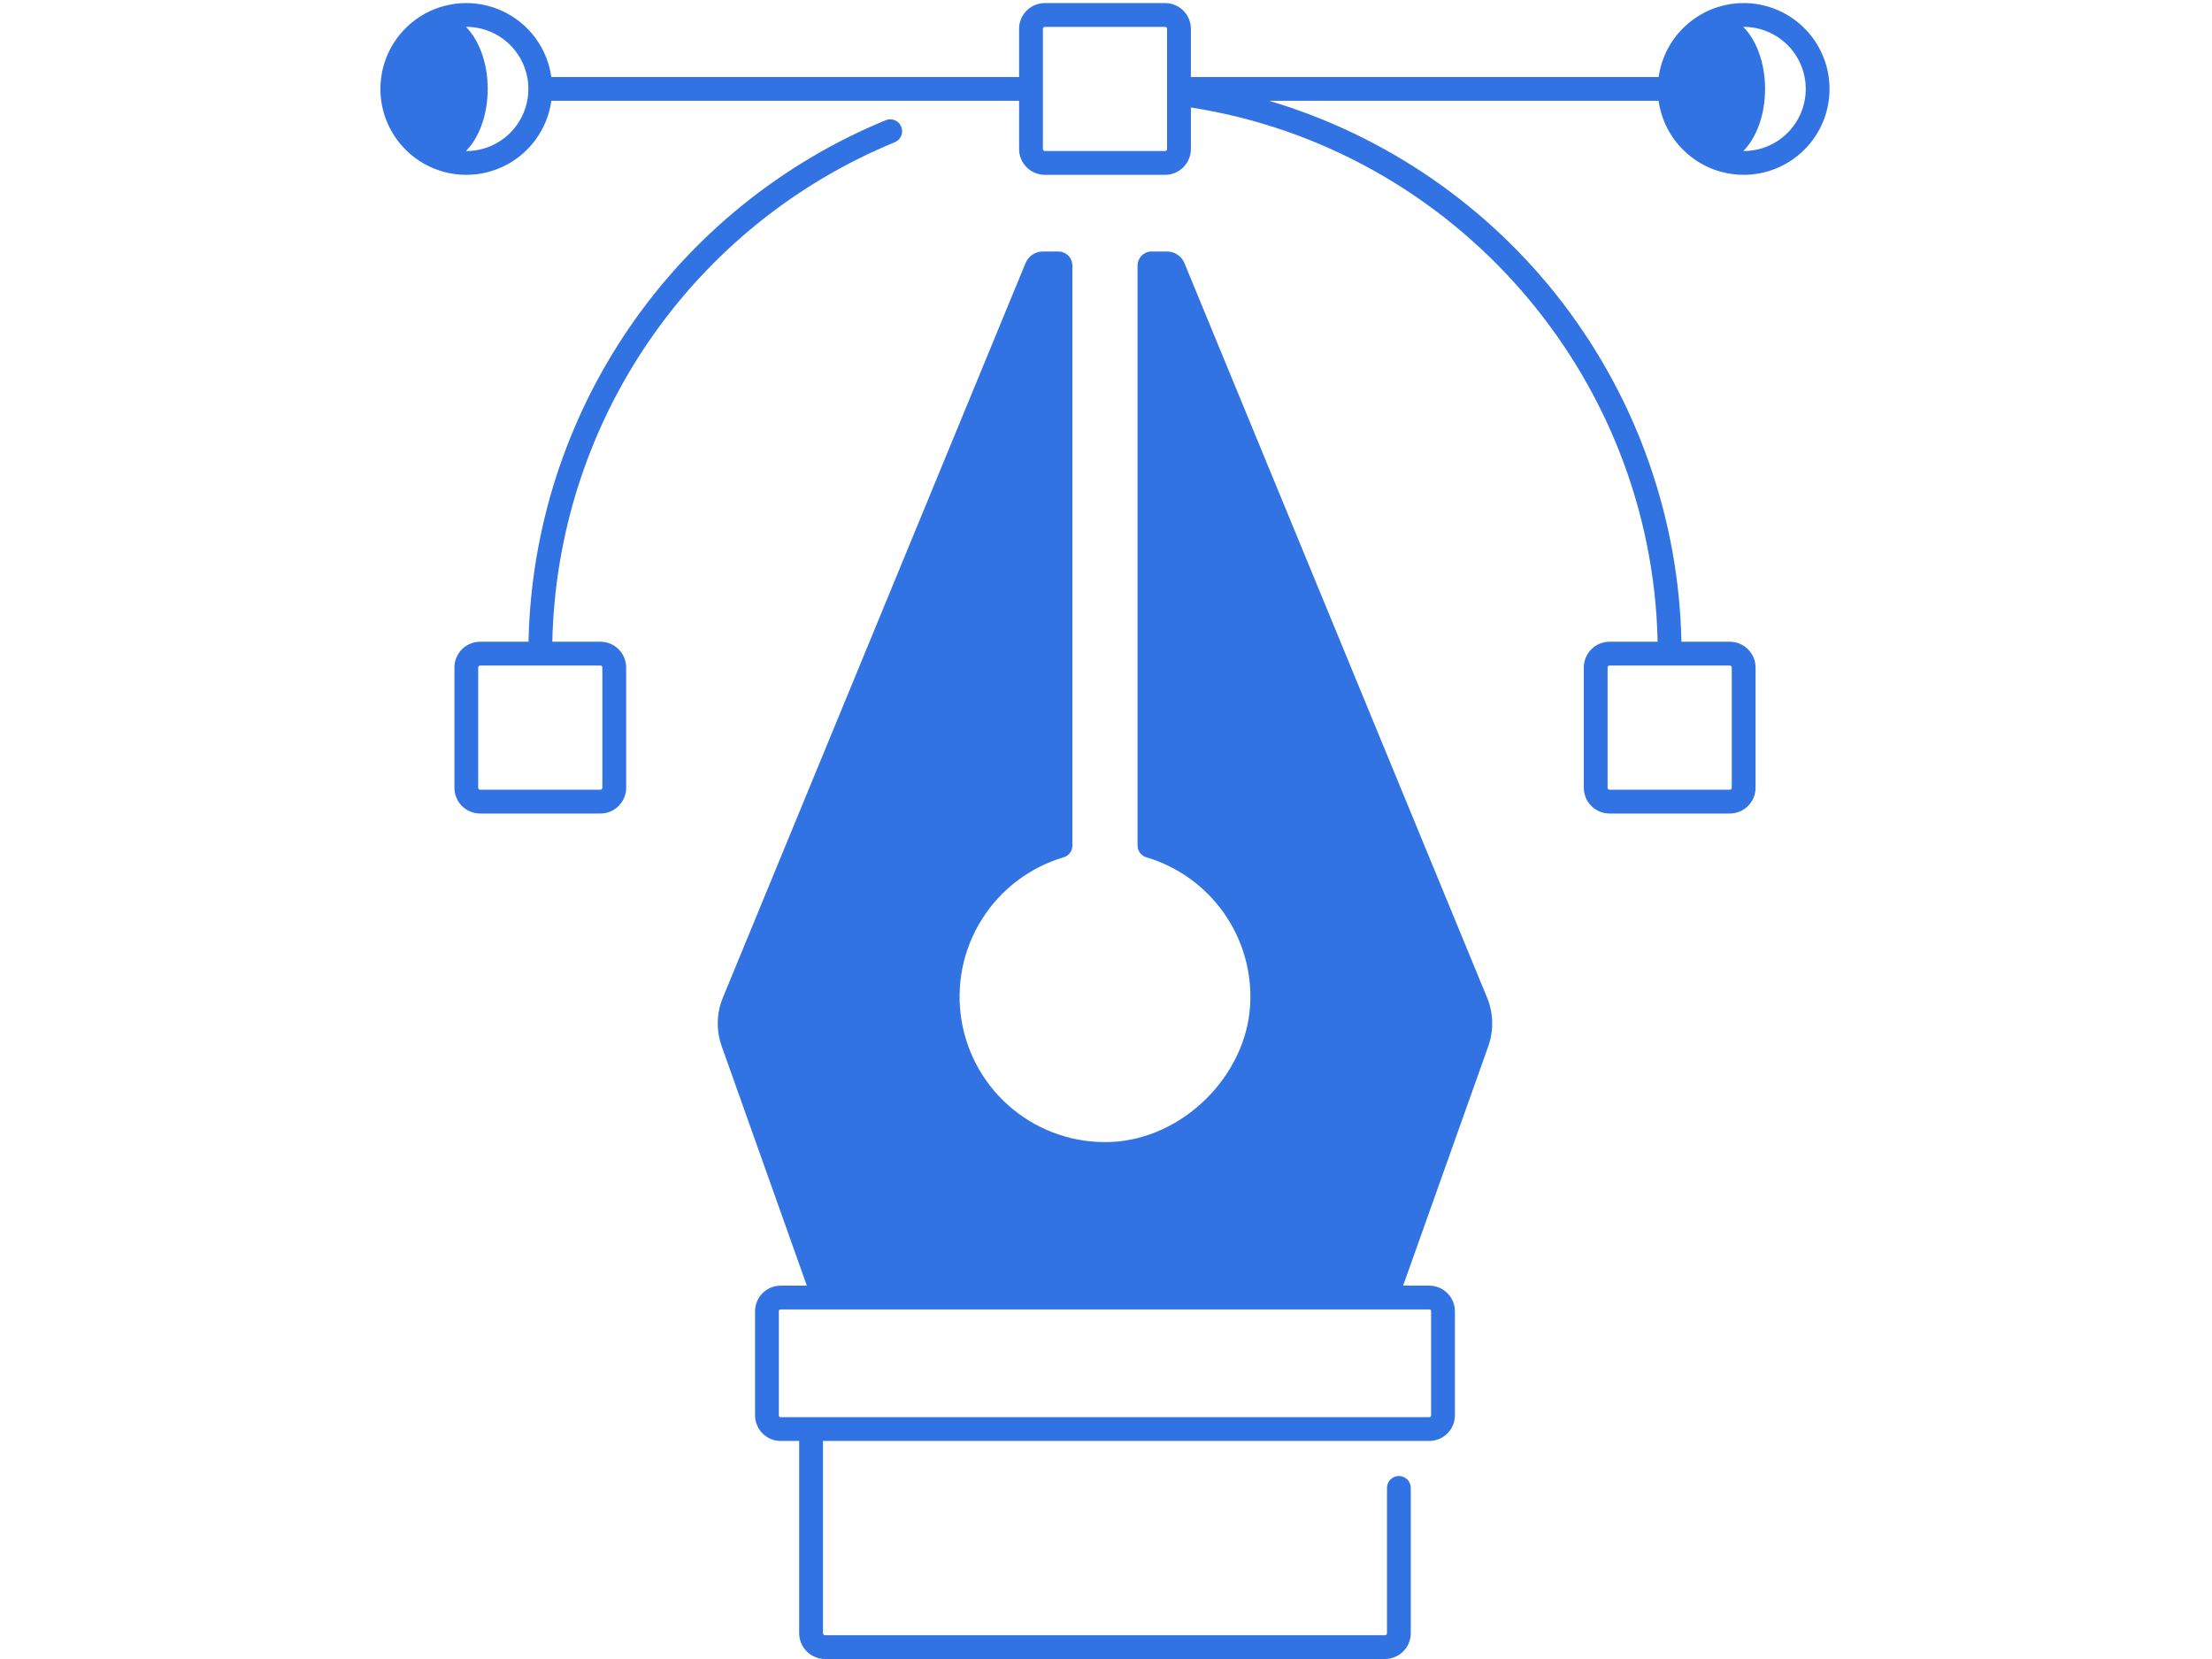
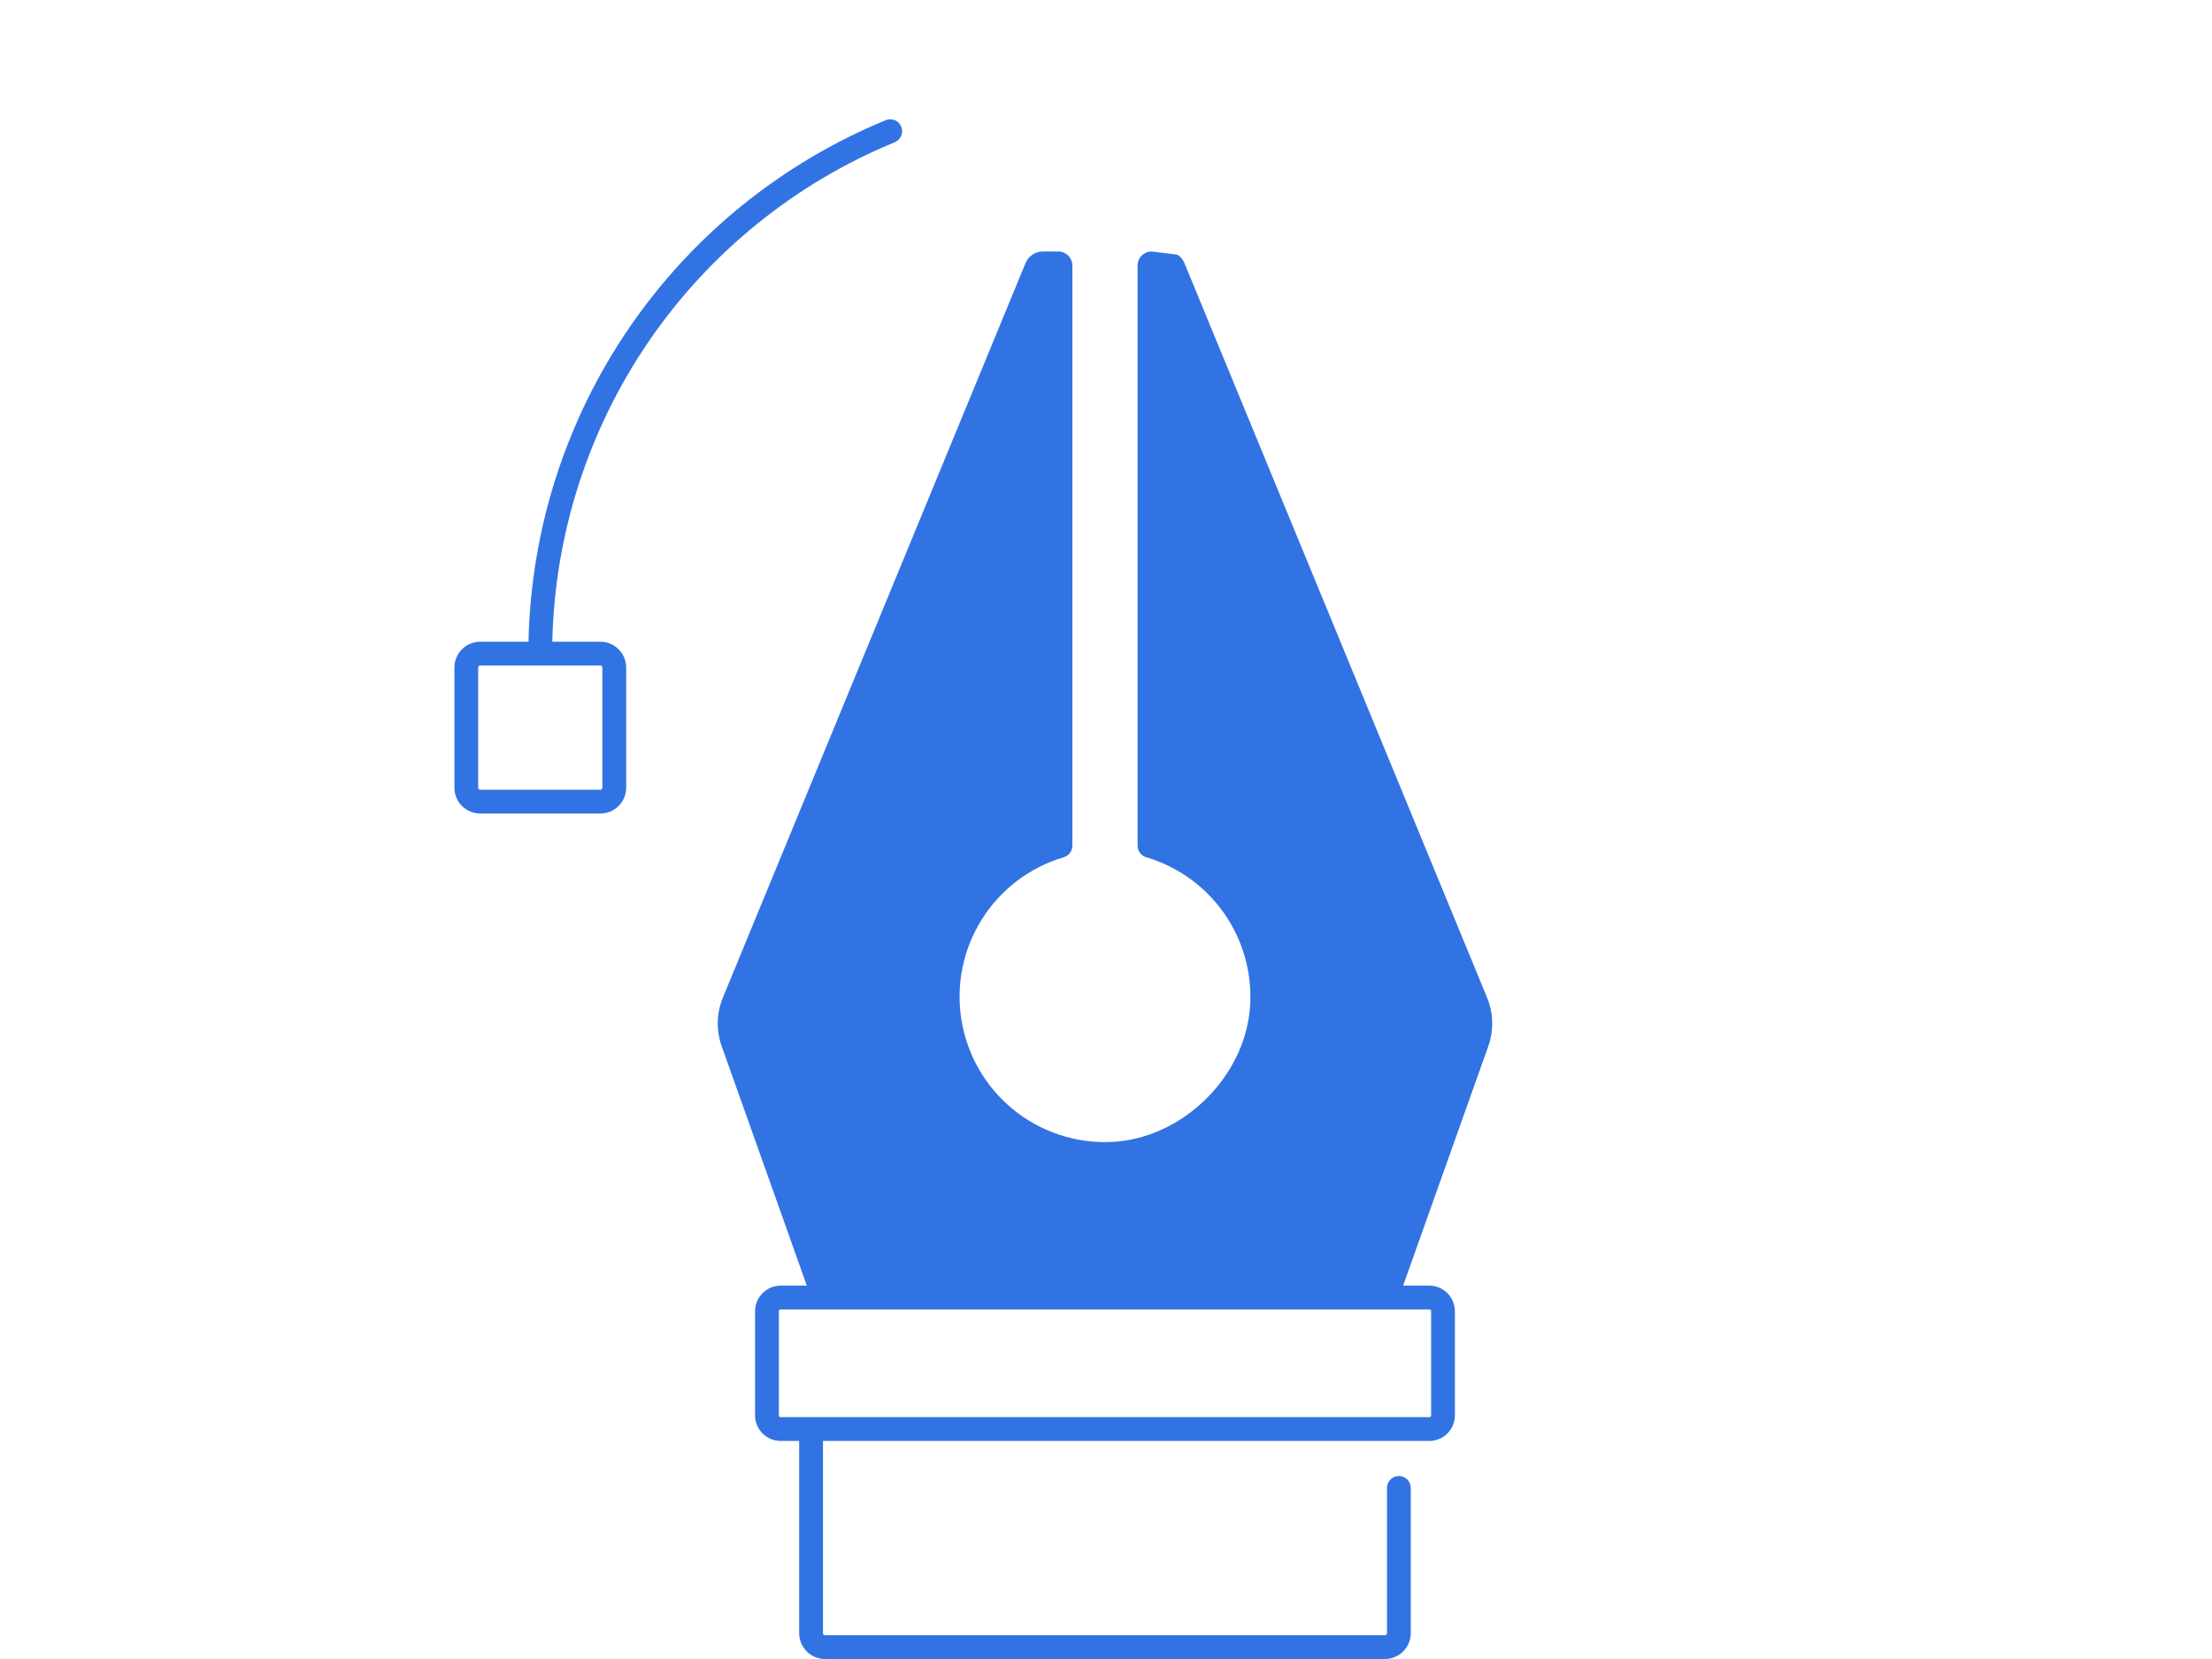
<svg xmlns="http://www.w3.org/2000/svg" width="400" viewBox="0 0 300 225" height="300" preserveAspectRatio="xMidYMid meet">
  <defs>
    <clipPath id="12c7931cd9">
-       <path d="M 51.562 0 L 248.812 0 L 248.812 111 L 51.562 111 Z M 51.562 0 " clip-rule="nonzero" />
-     </clipPath>
+       </clipPath>
  </defs>
-   <path fill="#3273e3" d="M 144.246 116.27 C 144.602 116.168 144.887 115.969 145.109 115.676 C 145.328 115.383 145.441 115.051 145.441 114.684 L 145.441 36.02 C 145.441 35.766 145.395 35.523 145.297 35.289 C 145.199 35.055 145.062 34.848 144.883 34.668 C 144.703 34.488 144.496 34.352 144.262 34.254 C 144.027 34.156 143.785 34.109 143.531 34.109 L 141.441 34.109 C 140.926 34.109 140.453 34.254 140.023 34.539 C 139.598 34.828 139.285 35.207 139.086 35.684 L 98.039 135.301 C 97.605 136.352 97.375 137.445 97.348 138.582 C 97.32 139.719 97.496 140.82 97.879 141.891 L 109.426 174.363 L 105.875 174.363 C 105.414 174.367 104.973 174.453 104.547 174.629 C 104.121 174.809 103.746 175.059 103.422 175.383 C 103.094 175.711 102.844 176.086 102.668 176.512 C 102.492 176.934 102.402 177.379 102.402 177.84 L 102.402 191.953 C 102.402 192.414 102.492 192.859 102.668 193.281 C 102.844 193.707 103.094 194.082 103.422 194.41 C 103.746 194.734 104.121 194.984 104.547 195.164 C 104.973 195.34 105.414 195.426 105.875 195.426 L 108.387 195.426 L 108.387 221.5 C 108.387 221.961 108.477 222.41 108.656 222.836 C 108.832 223.266 109.086 223.645 109.414 223.973 C 109.742 224.301 110.121 224.555 110.551 224.73 C 110.977 224.91 111.426 225 111.891 225 L 187.836 225 C 188.297 225 188.746 224.91 189.172 224.73 C 189.602 224.555 189.98 224.301 190.309 223.973 C 190.637 223.645 190.891 223.266 191.066 222.836 C 191.246 222.41 191.336 221.961 191.336 221.5 L 191.336 201.797 C 191.336 201.582 191.293 201.375 191.215 201.18 C 191.133 200.98 191.016 200.805 190.863 200.652 C 190.711 200.504 190.539 200.387 190.34 200.305 C 190.141 200.223 189.938 200.18 189.723 200.18 C 189.508 200.18 189.301 200.223 189.105 200.305 C 188.906 200.387 188.73 200.504 188.582 200.652 C 188.43 200.805 188.312 200.98 188.23 201.18 C 188.148 201.375 188.109 201.582 188.109 201.797 L 188.109 221.5 C 188.109 221.574 188.082 221.637 188.027 221.691 C 187.973 221.746 187.91 221.773 187.836 221.773 L 111.891 221.773 C 111.812 221.773 111.75 221.746 111.695 221.691 C 111.641 221.637 111.617 221.574 111.617 221.5 L 111.617 195.426 L 193.848 195.426 C 194.309 195.426 194.75 195.34 195.176 195.164 C 195.602 194.984 195.977 194.734 196.301 194.41 C 196.629 194.082 196.879 193.707 197.055 193.281 C 197.23 192.859 197.32 192.414 197.32 191.953 L 197.32 177.84 C 197.32 177.379 197.23 176.934 197.055 176.512 C 196.879 176.086 196.629 175.711 196.301 175.383 C 195.977 175.059 195.602 174.809 195.176 174.629 C 194.75 174.453 194.309 174.367 193.848 174.363 L 190.297 174.363 L 201.848 141.891 C 202.227 140.82 202.402 139.719 202.375 138.582 C 202.348 137.445 202.117 136.352 201.684 135.301 L 160.637 35.684 C 160.441 35.207 160.129 34.828 159.699 34.539 C 159.27 34.254 158.797 34.109 158.281 34.109 L 156.191 34.109 C 155.938 34.109 155.695 34.156 155.461 34.254 C 155.227 34.352 155.02 34.488 154.84 34.668 C 154.66 34.848 154.523 35.055 154.426 35.289 C 154.328 35.523 154.281 35.766 154.281 36.02 L 154.281 114.684 C 154.281 115.051 154.395 115.383 154.617 115.676 C 154.84 115.969 155.125 116.168 155.48 116.27 C 156.535 116.586 157.559 116.984 158.547 117.469 C 159.539 117.957 160.48 118.52 161.375 119.164 C 162.27 119.809 163.105 120.52 163.879 121.305 C 164.656 122.086 165.359 122.93 165.996 123.832 C 166.629 124.734 167.184 125.684 167.656 126.676 C 168.133 127.672 168.523 128.699 168.824 129.758 C 169.129 130.816 169.34 131.895 169.461 132.992 C 169.586 134.086 169.613 135.184 169.551 136.285 C 169.02 145.977 160.336 154.508 150.633 154.879 C 149.445 154.926 148.258 154.867 147.078 154.699 C 145.898 154.531 144.746 154.258 143.613 153.879 C 142.484 153.5 141.398 153.027 140.355 152.453 C 139.309 151.879 138.324 151.215 137.402 150.461 C 136.48 149.707 135.629 148.879 134.855 147.973 C 134.086 147.066 133.398 146.098 132.801 145.066 C 132.203 144.035 131.703 142.961 131.301 141.836 C 130.898 140.715 130.598 139.566 130.406 138.391 C 130.211 137.219 130.125 136.035 130.145 134.844 C 130.164 133.652 130.289 132.473 130.523 131.305 C 130.758 130.133 131.094 128.996 131.535 127.891 C 131.977 126.781 132.512 125.723 133.145 124.715 C 133.777 123.703 134.492 122.758 135.297 121.879 C 136.102 121 136.977 120.199 137.926 119.477 C 138.871 118.754 139.879 118.125 140.941 117.586 C 142.004 117.047 143.105 116.609 144.246 116.27 Z M 194.094 177.84 L 194.094 191.953 C 194.094 192.117 194.012 192.199 193.848 192.199 L 105.875 192.199 C 105.711 192.199 105.629 192.117 105.629 191.953 L 105.629 177.84 C 105.629 177.676 105.711 177.594 105.875 177.594 L 193.848 177.594 C 194.012 177.594 194.094 177.676 194.094 177.84 Z M 194.094 177.84 " fill-opacity="1" fill-rule="nonzero" />
+   <path fill="#3273e3" d="M 144.246 116.27 C 144.602 116.168 144.887 115.969 145.109 115.676 C 145.328 115.383 145.441 115.051 145.441 114.684 L 145.441 36.02 C 145.441 35.766 145.395 35.523 145.297 35.289 C 145.199 35.055 145.062 34.848 144.883 34.668 C 144.703 34.488 144.496 34.352 144.262 34.254 C 144.027 34.156 143.785 34.109 143.531 34.109 L 141.441 34.109 C 140.926 34.109 140.453 34.254 140.023 34.539 C 139.598 34.828 139.285 35.207 139.086 35.684 L 98.039 135.301 C 97.605 136.352 97.375 137.445 97.348 138.582 C 97.32 139.719 97.496 140.82 97.879 141.891 L 109.426 174.363 L 105.875 174.363 C 105.414 174.367 104.973 174.453 104.547 174.629 C 104.121 174.809 103.746 175.059 103.422 175.383 C 103.094 175.711 102.844 176.086 102.668 176.512 C 102.492 176.934 102.402 177.379 102.402 177.84 L 102.402 191.953 C 102.402 192.414 102.492 192.859 102.668 193.281 C 102.844 193.707 103.094 194.082 103.422 194.41 C 103.746 194.734 104.121 194.984 104.547 195.164 C 104.973 195.34 105.414 195.426 105.875 195.426 L 108.387 195.426 L 108.387 221.5 C 108.387 221.961 108.477 222.41 108.656 222.836 C 108.832 223.266 109.086 223.645 109.414 223.973 C 109.742 224.301 110.121 224.555 110.551 224.73 C 110.977 224.91 111.426 225 111.891 225 L 187.836 225 C 188.297 225 188.746 224.91 189.172 224.73 C 189.602 224.555 189.98 224.301 190.309 223.973 C 190.637 223.645 190.891 223.266 191.066 222.836 C 191.246 222.41 191.336 221.961 191.336 221.5 L 191.336 201.797 C 191.336 201.582 191.293 201.375 191.215 201.18 C 191.133 200.98 191.016 200.805 190.863 200.652 C 190.711 200.504 190.539 200.387 190.34 200.305 C 190.141 200.223 189.938 200.18 189.723 200.18 C 189.508 200.18 189.301 200.223 189.105 200.305 C 188.906 200.387 188.73 200.504 188.582 200.652 C 188.43 200.805 188.312 200.98 188.23 201.18 C 188.148 201.375 188.109 201.582 188.109 201.797 L 188.109 221.5 C 188.109 221.574 188.082 221.637 188.027 221.691 C 187.973 221.746 187.91 221.773 187.836 221.773 L 111.891 221.773 C 111.812 221.773 111.75 221.746 111.695 221.691 C 111.641 221.637 111.617 221.574 111.617 221.5 L 111.617 195.426 L 193.848 195.426 C 194.309 195.426 194.75 195.34 195.176 195.164 C 195.602 194.984 195.977 194.734 196.301 194.41 C 196.629 194.082 196.879 193.707 197.055 193.281 C 197.23 192.859 197.32 192.414 197.32 191.953 L 197.32 177.84 C 197.32 177.379 197.23 176.934 197.055 176.512 C 196.879 176.086 196.629 175.711 196.301 175.383 C 195.977 175.059 195.602 174.809 195.176 174.629 C 194.75 174.453 194.309 174.367 193.848 174.363 L 190.297 174.363 L 201.848 141.891 C 202.227 140.82 202.402 139.719 202.375 138.582 C 202.348 137.445 202.117 136.352 201.684 135.301 L 160.637 35.684 C 160.441 35.207 160.129 34.828 159.699 34.539 L 156.191 34.109 C 155.938 34.109 155.695 34.156 155.461 34.254 C 155.227 34.352 155.02 34.488 154.84 34.668 C 154.66 34.848 154.523 35.055 154.426 35.289 C 154.328 35.523 154.281 35.766 154.281 36.02 L 154.281 114.684 C 154.281 115.051 154.395 115.383 154.617 115.676 C 154.84 115.969 155.125 116.168 155.48 116.27 C 156.535 116.586 157.559 116.984 158.547 117.469 C 159.539 117.957 160.48 118.52 161.375 119.164 C 162.27 119.809 163.105 120.52 163.879 121.305 C 164.656 122.086 165.359 122.93 165.996 123.832 C 166.629 124.734 167.184 125.684 167.656 126.676 C 168.133 127.672 168.523 128.699 168.824 129.758 C 169.129 130.816 169.34 131.895 169.461 132.992 C 169.586 134.086 169.613 135.184 169.551 136.285 C 169.02 145.977 160.336 154.508 150.633 154.879 C 149.445 154.926 148.258 154.867 147.078 154.699 C 145.898 154.531 144.746 154.258 143.613 153.879 C 142.484 153.5 141.398 153.027 140.355 152.453 C 139.309 151.879 138.324 151.215 137.402 150.461 C 136.48 149.707 135.629 148.879 134.855 147.973 C 134.086 147.066 133.398 146.098 132.801 145.066 C 132.203 144.035 131.703 142.961 131.301 141.836 C 130.898 140.715 130.598 139.566 130.406 138.391 C 130.211 137.219 130.125 136.035 130.145 134.844 C 130.164 133.652 130.289 132.473 130.523 131.305 C 130.758 130.133 131.094 128.996 131.535 127.891 C 131.977 126.781 132.512 125.723 133.145 124.715 C 133.777 123.703 134.492 122.758 135.297 121.879 C 136.102 121 136.977 120.199 137.926 119.477 C 138.871 118.754 139.879 118.125 140.941 117.586 C 142.004 117.047 143.105 116.609 144.246 116.27 Z M 194.094 177.84 L 194.094 191.953 C 194.094 192.117 194.012 192.199 193.848 192.199 L 105.875 192.199 C 105.711 192.199 105.629 192.117 105.629 191.953 L 105.629 177.84 C 105.629 177.676 105.711 177.594 105.875 177.594 L 193.848 177.594 C 194.012 177.594 194.094 177.676 194.094 177.84 Z M 194.094 177.84 " fill-opacity="1" fill-rule="nonzero" />
  <path fill="#3273e3" d="M 120.125 16.301 C 118.375 17.023 116.652 17.805 114.961 18.648 C 113.27 19.492 111.609 20.398 109.984 21.363 C 108.355 22.328 106.77 23.348 105.215 24.43 C 103.664 25.508 102.152 26.645 100.68 27.832 C 99.211 29.023 97.785 30.262 96.406 31.555 C 95.027 32.848 93.695 34.191 92.41 35.578 C 91.129 36.969 89.898 38.402 88.719 39.883 C 87.539 41.359 86.418 42.879 85.348 44.441 C 84.277 46 83.27 47.598 82.316 49.23 C 81.363 50.863 80.469 52.531 79.637 54.23 C 78.805 55.926 78.039 57.652 77.332 59.406 C 76.625 61.16 75.98 62.938 75.402 64.738 C 74.824 66.539 74.312 68.359 73.867 70.199 C 73.422 72.035 73.043 73.887 72.73 75.754 C 72.422 77.617 72.176 79.492 72 81.375 C 71.824 83.258 71.719 85.145 71.68 87.035 L 65.121 87.035 C 64.656 87.035 64.211 87.125 63.785 87.301 C 63.355 87.48 62.977 87.73 62.652 88.059 C 62.324 88.387 62.07 88.766 61.895 89.191 C 61.719 89.617 61.629 90.062 61.629 90.527 L 61.629 106.84 C 61.629 107.305 61.719 107.746 61.895 108.176 C 62.07 108.602 62.324 108.98 62.652 109.309 C 62.977 109.637 63.355 109.887 63.785 110.066 C 64.211 110.242 64.656 110.332 65.121 110.332 L 81.434 110.332 C 81.895 110.332 82.34 110.242 82.77 110.066 C 83.195 109.887 83.574 109.637 83.898 109.309 C 84.227 108.98 84.48 108.602 84.656 108.176 C 84.836 107.746 84.922 107.305 84.926 106.84 L 84.926 90.527 C 84.922 90.062 84.836 89.617 84.656 89.191 C 84.48 88.766 84.227 88.387 83.898 88.059 C 83.574 87.73 83.195 87.48 82.77 87.301 C 82.34 87.125 81.895 87.035 81.434 87.035 L 74.906 87.035 C 74.945 85.223 75.051 83.418 75.223 81.613 C 75.391 79.809 75.625 78.016 75.926 76.227 C 76.227 74.441 76.59 72.668 77.02 70.906 C 77.445 69.145 77.938 67.402 78.492 65.68 C 79.047 63.953 79.664 62.25 80.344 60.57 C 81.02 58.891 81.758 57.238 82.555 55.613 C 83.355 53.984 84.211 52.391 85.125 50.824 C 86.035 49.262 87.004 47.73 88.031 46.238 C 89.055 44.742 90.133 43.289 91.262 41.871 C 92.391 40.457 93.57 39.082 94.801 37.75 C 96.031 36.422 97.305 35.137 98.629 33.898 C 99.949 32.66 101.316 31.473 102.727 30.332 C 104.133 29.191 105.582 28.105 107.07 27.07 C 108.555 26.035 110.078 25.059 111.637 24.133 C 113.195 23.211 114.785 22.344 116.406 21.535 C 118.027 20.727 119.676 19.977 121.352 19.289 C 121.551 19.207 121.727 19.09 121.875 18.938 C 122.027 18.789 122.145 18.613 122.227 18.414 C 122.309 18.219 122.352 18.012 122.352 17.797 C 122.352 17.586 122.312 17.379 122.23 17.18 C 122.148 16.984 122.031 16.809 121.883 16.656 C 121.73 16.504 121.555 16.387 121.359 16.305 C 121.16 16.223 120.957 16.18 120.742 16.18 C 120.527 16.18 120.32 16.223 120.125 16.301 Z M 81.434 90.262 C 81.504 90.262 81.566 90.289 81.617 90.34 C 81.672 90.391 81.695 90.453 81.695 90.527 L 81.695 106.84 C 81.695 106.914 81.672 106.977 81.617 107.027 C 81.566 107.078 81.504 107.105 81.434 107.105 L 65.121 107.105 C 65.047 107.105 64.984 107.078 64.934 107.027 C 64.883 106.977 64.855 106.914 64.855 106.84 L 64.855 90.527 C 64.855 90.453 64.883 90.391 64.934 90.34 C 64.984 90.289 65.047 90.262 65.121 90.262 Z M 81.434 90.262 " fill-opacity="1" fill-rule="nonzero" />
  <g clip-path="url(#12c7931cd9)">
-     <path fill="#3273e3" d="M 236.48 0.414 C 235.785 0.414 235.094 0.48 234.41 0.605 C 233.723 0.727 233.055 0.914 232.402 1.156 C 231.75 1.402 231.125 1.703 230.527 2.059 C 229.93 2.414 229.367 2.82 228.844 3.277 C 228.316 3.738 227.836 4.238 227.398 4.781 C 226.965 5.324 226.578 5.902 226.246 6.512 C 225.914 7.125 225.641 7.762 225.422 8.422 C 225.203 9.086 225.047 9.758 224.949 10.449 L 161.512 10.449 L 161.512 3.906 C 161.508 3.445 161.422 3 161.242 2.57 C 161.066 2.145 160.812 1.766 160.484 1.438 C 160.16 1.113 159.781 0.859 159.355 0.684 C 158.926 0.504 158.48 0.414 158.02 0.414 L 141.707 0.414 C 141.242 0.414 140.797 0.504 140.371 0.684 C 139.941 0.859 139.562 1.113 139.238 1.438 C 138.91 1.766 138.656 2.145 138.48 2.57 C 138.301 3 138.215 3.445 138.215 3.906 L 138.215 10.449 L 74.773 10.449 C 74.707 9.969 74.609 9.492 74.484 9.023 C 74.355 8.555 74.199 8.094 74.016 7.645 C 73.832 7.191 73.621 6.758 73.379 6.332 C 73.141 5.91 72.875 5.504 72.586 5.113 C 72.297 4.723 71.984 4.352 71.645 4 C 71.309 3.648 70.953 3.32 70.574 3.016 C 70.195 2.707 69.801 2.426 69.387 2.168 C 68.973 1.914 68.547 1.684 68.105 1.48 C 67.664 1.277 67.211 1.102 66.746 0.957 C 66.281 0.809 65.812 0.691 65.332 0.605 C 64.855 0.516 64.371 0.461 63.887 0.434 C 63.402 0.406 62.914 0.41 62.43 0.441 C 61.945 0.477 61.465 0.539 60.988 0.637 C 60.508 0.73 60.039 0.852 59.578 1.004 C 59.117 1.16 58.664 1.34 58.227 1.547 C 57.789 1.758 57.363 1.992 56.953 2.258 C 56.543 2.52 56.152 2.805 55.781 3.117 C 55.406 3.43 55.055 3.762 54.723 4.117 C 54.391 4.473 54.082 4.848 53.797 5.242 C 53.512 5.637 53.254 6.047 53.02 6.473 C 52.785 6.902 52.578 7.34 52.402 7.793 C 52.223 8.246 52.074 8.707 51.953 9.18 C 51.832 9.648 51.742 10.129 51.684 10.609 C 51.621 11.094 51.59 11.578 51.59 12.062 C 51.59 12.551 51.621 13.035 51.684 13.516 C 51.742 14 51.832 14.477 51.953 14.949 C 52.074 15.418 52.223 15.879 52.402 16.332 C 52.578 16.785 52.785 17.227 53.02 17.652 C 53.254 18.078 53.512 18.488 53.797 18.883 C 54.082 19.277 54.391 19.652 54.723 20.008 C 55.055 20.363 55.406 20.699 55.781 21.008 C 56.152 21.32 56.543 21.609 56.953 21.871 C 57.363 22.133 57.789 22.367 58.227 22.578 C 58.664 22.789 59.117 22.969 59.578 23.121 C 60.039 23.273 60.508 23.398 60.988 23.492 C 61.465 23.586 61.945 23.648 62.43 23.684 C 62.914 23.719 63.402 23.723 63.887 23.695 C 64.371 23.668 64.855 23.609 65.332 23.523 C 65.812 23.434 66.281 23.316 66.746 23.172 C 67.211 23.023 67.664 22.852 68.105 22.648 C 68.547 22.445 68.973 22.215 69.387 21.957 C 69.801 21.699 70.195 21.418 70.574 21.113 C 70.953 20.805 71.309 20.477 71.645 20.125 C 71.984 19.777 72.297 19.406 72.586 19.016 C 72.875 18.625 73.141 18.219 73.379 17.793 C 73.621 17.371 73.832 16.934 74.016 16.484 C 74.199 16.035 74.355 15.574 74.484 15.105 C 74.609 14.637 74.707 14.16 74.773 13.676 L 138.215 13.676 L 138.215 20.219 C 138.215 20.684 138.301 21.129 138.48 21.555 C 138.656 21.984 138.91 22.359 139.238 22.688 C 139.562 23.016 139.941 23.266 140.371 23.445 C 140.797 23.621 141.242 23.711 141.707 23.711 L 158.02 23.711 C 158.48 23.711 158.926 23.621 159.355 23.445 C 159.781 23.266 160.16 23.016 160.484 22.688 C 160.812 22.359 161.066 21.984 161.242 21.555 C 161.422 21.129 161.508 20.684 161.512 20.219 L 161.512 14.578 C 197.211 20.145 224.039 50.832 224.816 87.035 L 218.293 87.035 C 217.828 87.035 217.383 87.125 216.957 87.301 C 216.527 87.48 216.152 87.73 215.824 88.059 C 215.496 88.387 215.242 88.766 215.066 89.191 C 214.891 89.617 214.801 90.062 214.801 90.527 L 214.801 106.84 C 214.801 107.305 214.891 107.746 215.066 108.176 C 215.242 108.602 215.496 108.98 215.824 109.309 C 216.152 109.637 216.527 109.887 216.957 110.066 C 217.383 110.242 217.828 110.332 218.293 110.332 L 234.605 110.332 C 235.066 110.332 235.512 110.242 235.941 110.066 C 236.367 109.887 236.746 109.637 237.07 109.309 C 237.398 108.98 237.652 108.602 237.828 108.176 C 238.008 107.746 238.094 107.305 238.098 106.84 L 238.098 90.527 C 238.094 90.062 238.008 89.617 237.828 89.191 C 237.652 88.766 237.398 88.387 237.07 88.059 C 236.746 87.73 236.367 87.48 235.941 87.301 C 235.512 87.125 235.066 87.035 234.605 87.035 L 228.043 87.035 C 228 84.98 227.879 82.93 227.672 80.883 C 227.469 78.84 227.184 76.805 226.82 74.781 C 226.453 72.758 226.012 70.754 225.488 68.766 C 224.965 66.777 224.363 64.812 223.688 62.871 C 223.012 60.93 222.258 59.02 221.43 57.137 C 220.602 55.258 219.699 53.41 218.727 51.602 C 217.75 49.789 216.707 48.02 215.594 46.293 C 214.48 44.562 213.301 42.883 212.059 41.246 C 210.812 39.613 209.504 38.027 208.133 36.496 C 206.762 34.965 205.332 33.488 203.848 32.07 C 202.359 30.648 200.816 29.289 199.223 27.992 C 197.629 26.695 195.988 25.461 194.297 24.293 C 192.605 23.125 190.871 22.023 189.094 20.992 C 187.312 19.961 185.5 19 183.645 18.109 C 181.793 17.223 179.906 16.406 177.988 15.668 C 176.07 14.926 174.125 14.266 172.156 13.676 L 224.949 13.676 C 225.051 14.414 225.223 15.133 225.461 15.832 C 225.703 16.535 226.008 17.207 226.375 17.852 C 226.746 18.496 227.172 19.098 227.656 19.66 C 228.141 20.223 228.672 20.734 229.254 21.195 C 229.836 21.656 230.457 22.059 231.117 22.398 C 231.773 22.742 232.461 23.02 233.172 23.23 C 233.883 23.441 234.605 23.582 235.348 23.652 C 236.086 23.727 236.824 23.727 237.562 23.66 C 238.301 23.59 239.027 23.453 239.738 23.246 C 240.453 23.039 241.137 22.766 241.797 22.426 C 242.457 22.086 243.082 21.688 243.664 21.23 C 244.25 20.773 244.785 20.266 245.273 19.707 C 245.758 19.145 246.188 18.543 246.559 17.902 C 246.934 17.262 247.238 16.59 247.484 15.887 C 247.727 15.188 247.902 14.469 248.008 13.734 C 248.117 13 248.152 12.262 248.117 11.523 C 248.082 10.781 247.98 10.051 247.805 9.328 C 247.629 8.605 247.391 7.91 247.082 7.234 C 246.773 6.559 246.406 5.918 245.977 5.312 C 245.547 4.707 245.062 4.148 244.523 3.637 C 243.988 3.125 243.406 2.668 242.785 2.266 C 242.16 1.863 241.504 1.527 240.812 1.25 C 240.125 0.973 239.418 0.766 238.688 0.625 C 237.961 0.484 237.223 0.414 236.48 0.414 Z M 63.242 20.484 C 63.227 20.484 63.211 20.48 63.195 20.48 C 64.969 18.691 66.145 15.59 66.145 12.062 C 66.145 8.535 64.969 5.434 63.195 3.645 C 63.211 3.645 63.227 3.645 63.242 3.645 C 63.793 3.645 64.344 3.695 64.883 3.805 C 65.426 3.914 65.953 4.074 66.465 4.285 C 66.973 4.496 67.461 4.754 67.918 5.062 C 68.379 5.371 68.805 5.719 69.195 6.109 C 69.586 6.5 69.934 6.926 70.242 7.387 C 70.551 7.844 70.809 8.332 71.02 8.84 C 71.23 9.352 71.391 9.879 71.5 10.422 C 71.609 10.965 71.66 11.512 71.66 12.062 C 71.66 12.617 71.609 13.164 71.5 13.707 C 71.391 14.25 71.23 14.773 71.02 15.285 C 70.809 15.797 70.551 16.281 70.242 16.742 C 69.934 17.199 69.586 17.625 69.195 18.016 C 68.805 18.41 68.379 18.758 67.918 19.066 C 67.461 19.371 66.973 19.633 66.465 19.844 C 65.953 20.055 65.426 20.215 64.883 20.32 C 64.344 20.43 63.793 20.484 63.242 20.484 Z M 158.281 20.219 C 158.281 20.293 158.258 20.355 158.203 20.406 C 158.152 20.457 158.09 20.484 158.02 20.484 L 141.707 20.484 C 141.633 20.484 141.57 20.457 141.52 20.406 C 141.469 20.355 141.441 20.293 141.441 20.219 L 141.441 3.906 C 141.441 3.836 141.469 3.773 141.52 3.719 C 141.57 3.668 141.633 3.645 141.707 3.645 L 158.02 3.645 C 158.09 3.645 158.152 3.668 158.203 3.719 C 158.258 3.773 158.281 3.836 158.281 3.906 Z M 234.605 90.262 C 234.676 90.262 234.738 90.289 234.789 90.34 C 234.844 90.391 234.867 90.453 234.867 90.527 L 234.867 106.84 C 234.867 106.914 234.844 106.977 234.789 107.027 C 234.738 107.078 234.676 107.105 234.605 107.105 L 218.293 107.105 C 218.219 107.105 218.156 107.078 218.105 107.027 C 218.055 106.977 218.027 106.914 218.027 106.84 L 218.027 90.527 C 218.027 90.453 218.055 90.391 218.105 90.34 C 218.156 90.289 218.219 90.262 218.293 90.262 Z M 236.48 20.484 C 236.465 20.484 236.449 20.48 236.434 20.48 C 238.211 18.691 239.387 15.59 239.387 12.062 C 239.387 8.535 238.211 5.434 236.434 3.645 C 236.449 3.645 236.465 3.645 236.48 3.645 C 237.035 3.645 237.582 3.695 238.125 3.805 C 238.668 3.914 239.191 4.074 239.703 4.285 C 240.215 4.496 240.699 4.754 241.16 5.062 C 241.621 5.371 242.043 5.719 242.438 6.109 C 242.828 6.5 243.176 6.926 243.484 7.387 C 243.789 7.844 244.051 8.332 244.262 8.84 C 244.473 9.352 244.633 9.879 244.738 10.422 C 244.848 10.965 244.902 11.512 244.902 12.062 C 244.902 12.617 244.848 13.164 244.738 13.707 C 244.633 14.25 244.473 14.773 244.262 15.285 C 244.051 15.797 243.789 16.281 243.484 16.742 C 243.176 17.199 242.828 17.625 242.438 18.016 C 242.043 18.41 241.621 18.758 241.16 19.066 C 240.699 19.371 240.215 19.633 239.703 19.844 C 239.191 20.055 238.668 20.215 238.125 20.32 C 237.582 20.43 237.035 20.484 236.48 20.484 Z M 236.48 20.484 " fill-opacity="1" fill-rule="nonzero" />
-   </g>
+     </g>
</svg>